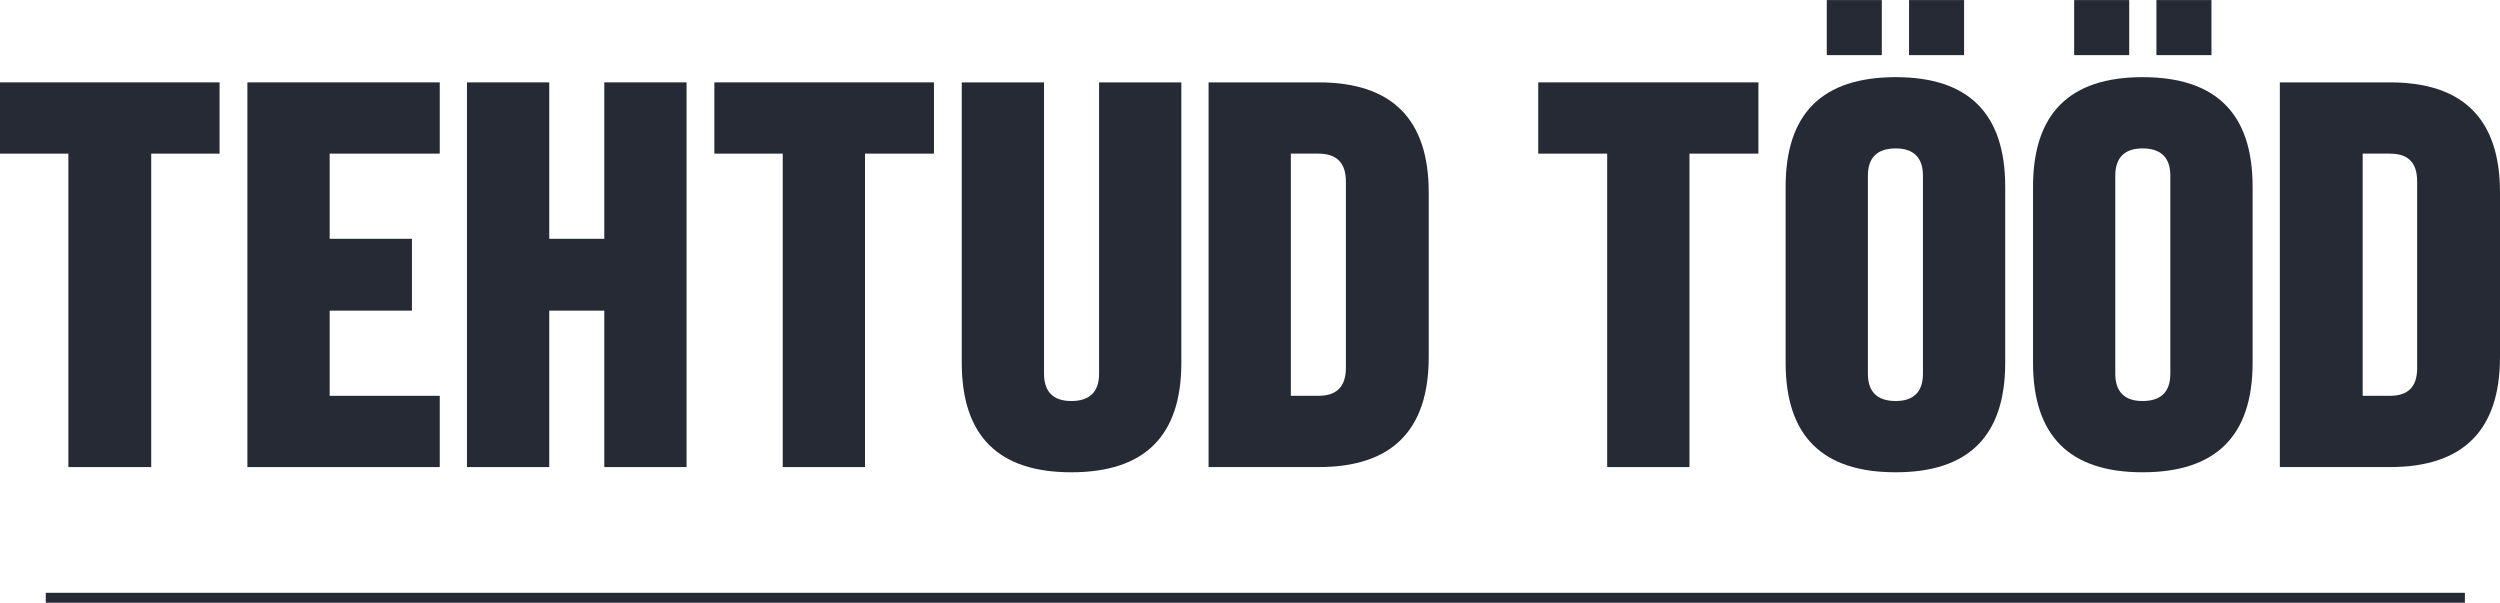
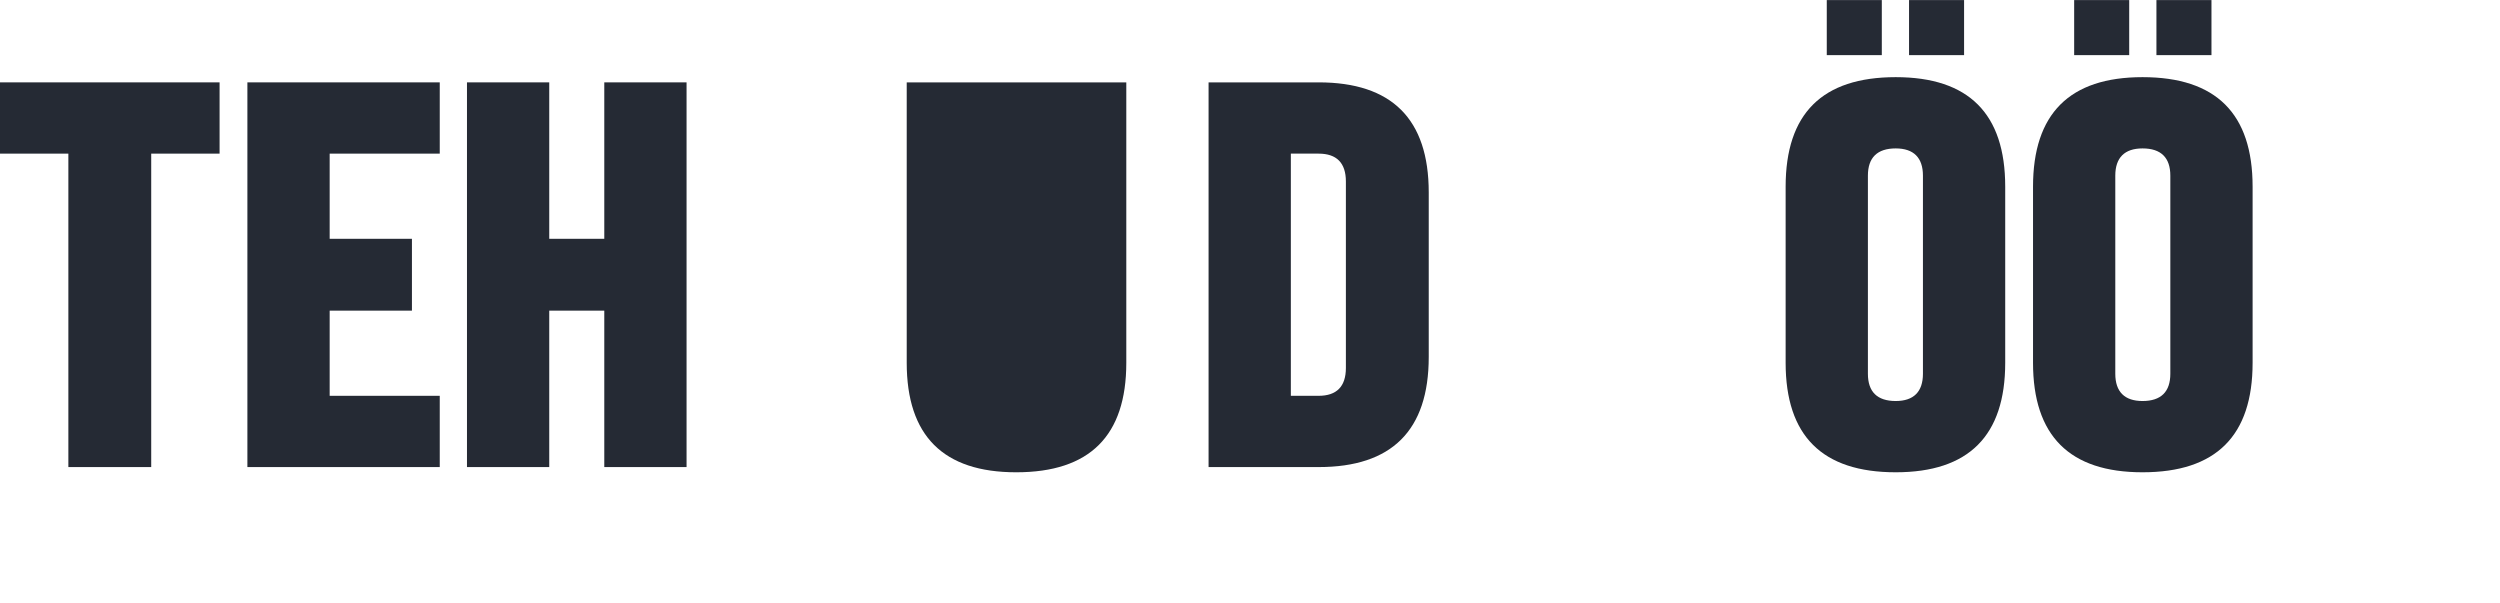
<svg xmlns="http://www.w3.org/2000/svg" xml:space="preserve" width="3.397in" height="0.819in" version="1.1" style="shape-rendering:geometricPrecision; text-rendering:geometricPrecision; image-rendering:optimizeQuality; fill-rule:evenodd; clip-rule:evenodd" viewBox="0 0 4315 1040">
  <defs>
    <style type="text/css">
   
    .fil1 {fill:#252A34}
    .fil0 {fill:#252A34;fill-rule:nonzero}
   
  </style>
  </defs>
  <g id="Layer_x0020_1">
    <polygon class="fil0" points="0,142 379,142 379,265 261,265 261,806 118,806 118,265 0,265 " />
    <polygon id="1" class="fil0" points="759,142 759,265 569,265 569,412 711,412 711,536 569,536 569,683 759,683 759,806 427,806 427,142 " />
    <polygon id="2" class="fil0" points="806,142 948,142 948,412 1043,412 1043,142 1185,142 1185,806 1043,806 1043,536 948,536 948,806 806,806 " />
-     <polygon id="3" class="fil0" points="1233,142 1612,142 1612,265 1493,265 1493,806 1351,806 1351,265 1233,265 " />
-     <path id="4" class="fil0" d="M1660 142l142 0 0 503c0,31 16,47 47,47 32,0 48,-16 48,-47l0 -503 142 0 0 484c0,126 -63,189 -190,189 -126,0 -189,-63 -189,-189l0 -484z" />
+     <path id="4" class="fil0" d="M1660 142l142 0 0 503l0 -503 142 0 0 484c0,126 -63,189 -190,189 -126,0 -189,-63 -189,-189l0 -484z" />
    <path id="5" class="fil0" d="M2276 142c126,0 190,63 190,190l0 284c0,127 -64,190 -190,190l-190 0 0 -664 190 0zm-48 541l48 0c31,0 47,-16 47,-48l0 -322c0,-32 -16,-48 -47,-48l-48 0 0 418z" />
-     <polygon id="6" class="fil0" points="2655,142 3035,142 3035,265 2916,265 2916,806 2774,806 2774,265 2655,265 " />
    <path id="7" class="fil0" d="M3082 322c0,-126 63,-189 190,-189 126,0 189,63 189,189l0 304c0,126 -63,189 -189,189 -127,0 -190,-63 -190,-189l0 -304zm142 323c0,31 16,47 48,47 31,0 47,-16 47,-47l0 -342c0,-31 -16,-47 -47,-47 -32,0 -48,16 -48,47l0 342zm24 -645l0 95 -95 0 0 -95 95 0zm142 0l0 95 -95 0 0 -95 95 0z" />
    <path id="8" class="fil0" d="M3509 322c0,-126 63,-189 189,-189 127,0 190,63 190,189l0 304c0,126 -63,189 -190,189 -126,0 -189,-63 -189,-189l0 -304zm142 323c0,31 16,47 47,47 32,0 48,-16 48,-47l0 -342c0,-31 -16,-47 -48,-47 -31,0 -47,16 -47,47l0 342zm24 -645l0 95 -95 0 0 -95 95 0zm142 0l0 95 -95 0 0 -95 95 0z" />
-     <path id="9" class="fil0" d="M4125 142c126,0 190,63 190,190l0 284c0,127 -64,190 -190,190l-190 0 0 -664 190 0zm-47 541l47 0c32,0 47,-16 47,-48l0 -322c0,-32 -15,-48 -47,-48l-47 0 0 418z" />
-     <rect class="fil1" x="79" y="1023" width="4175.4" height="17.506" />
  </g>
</svg>